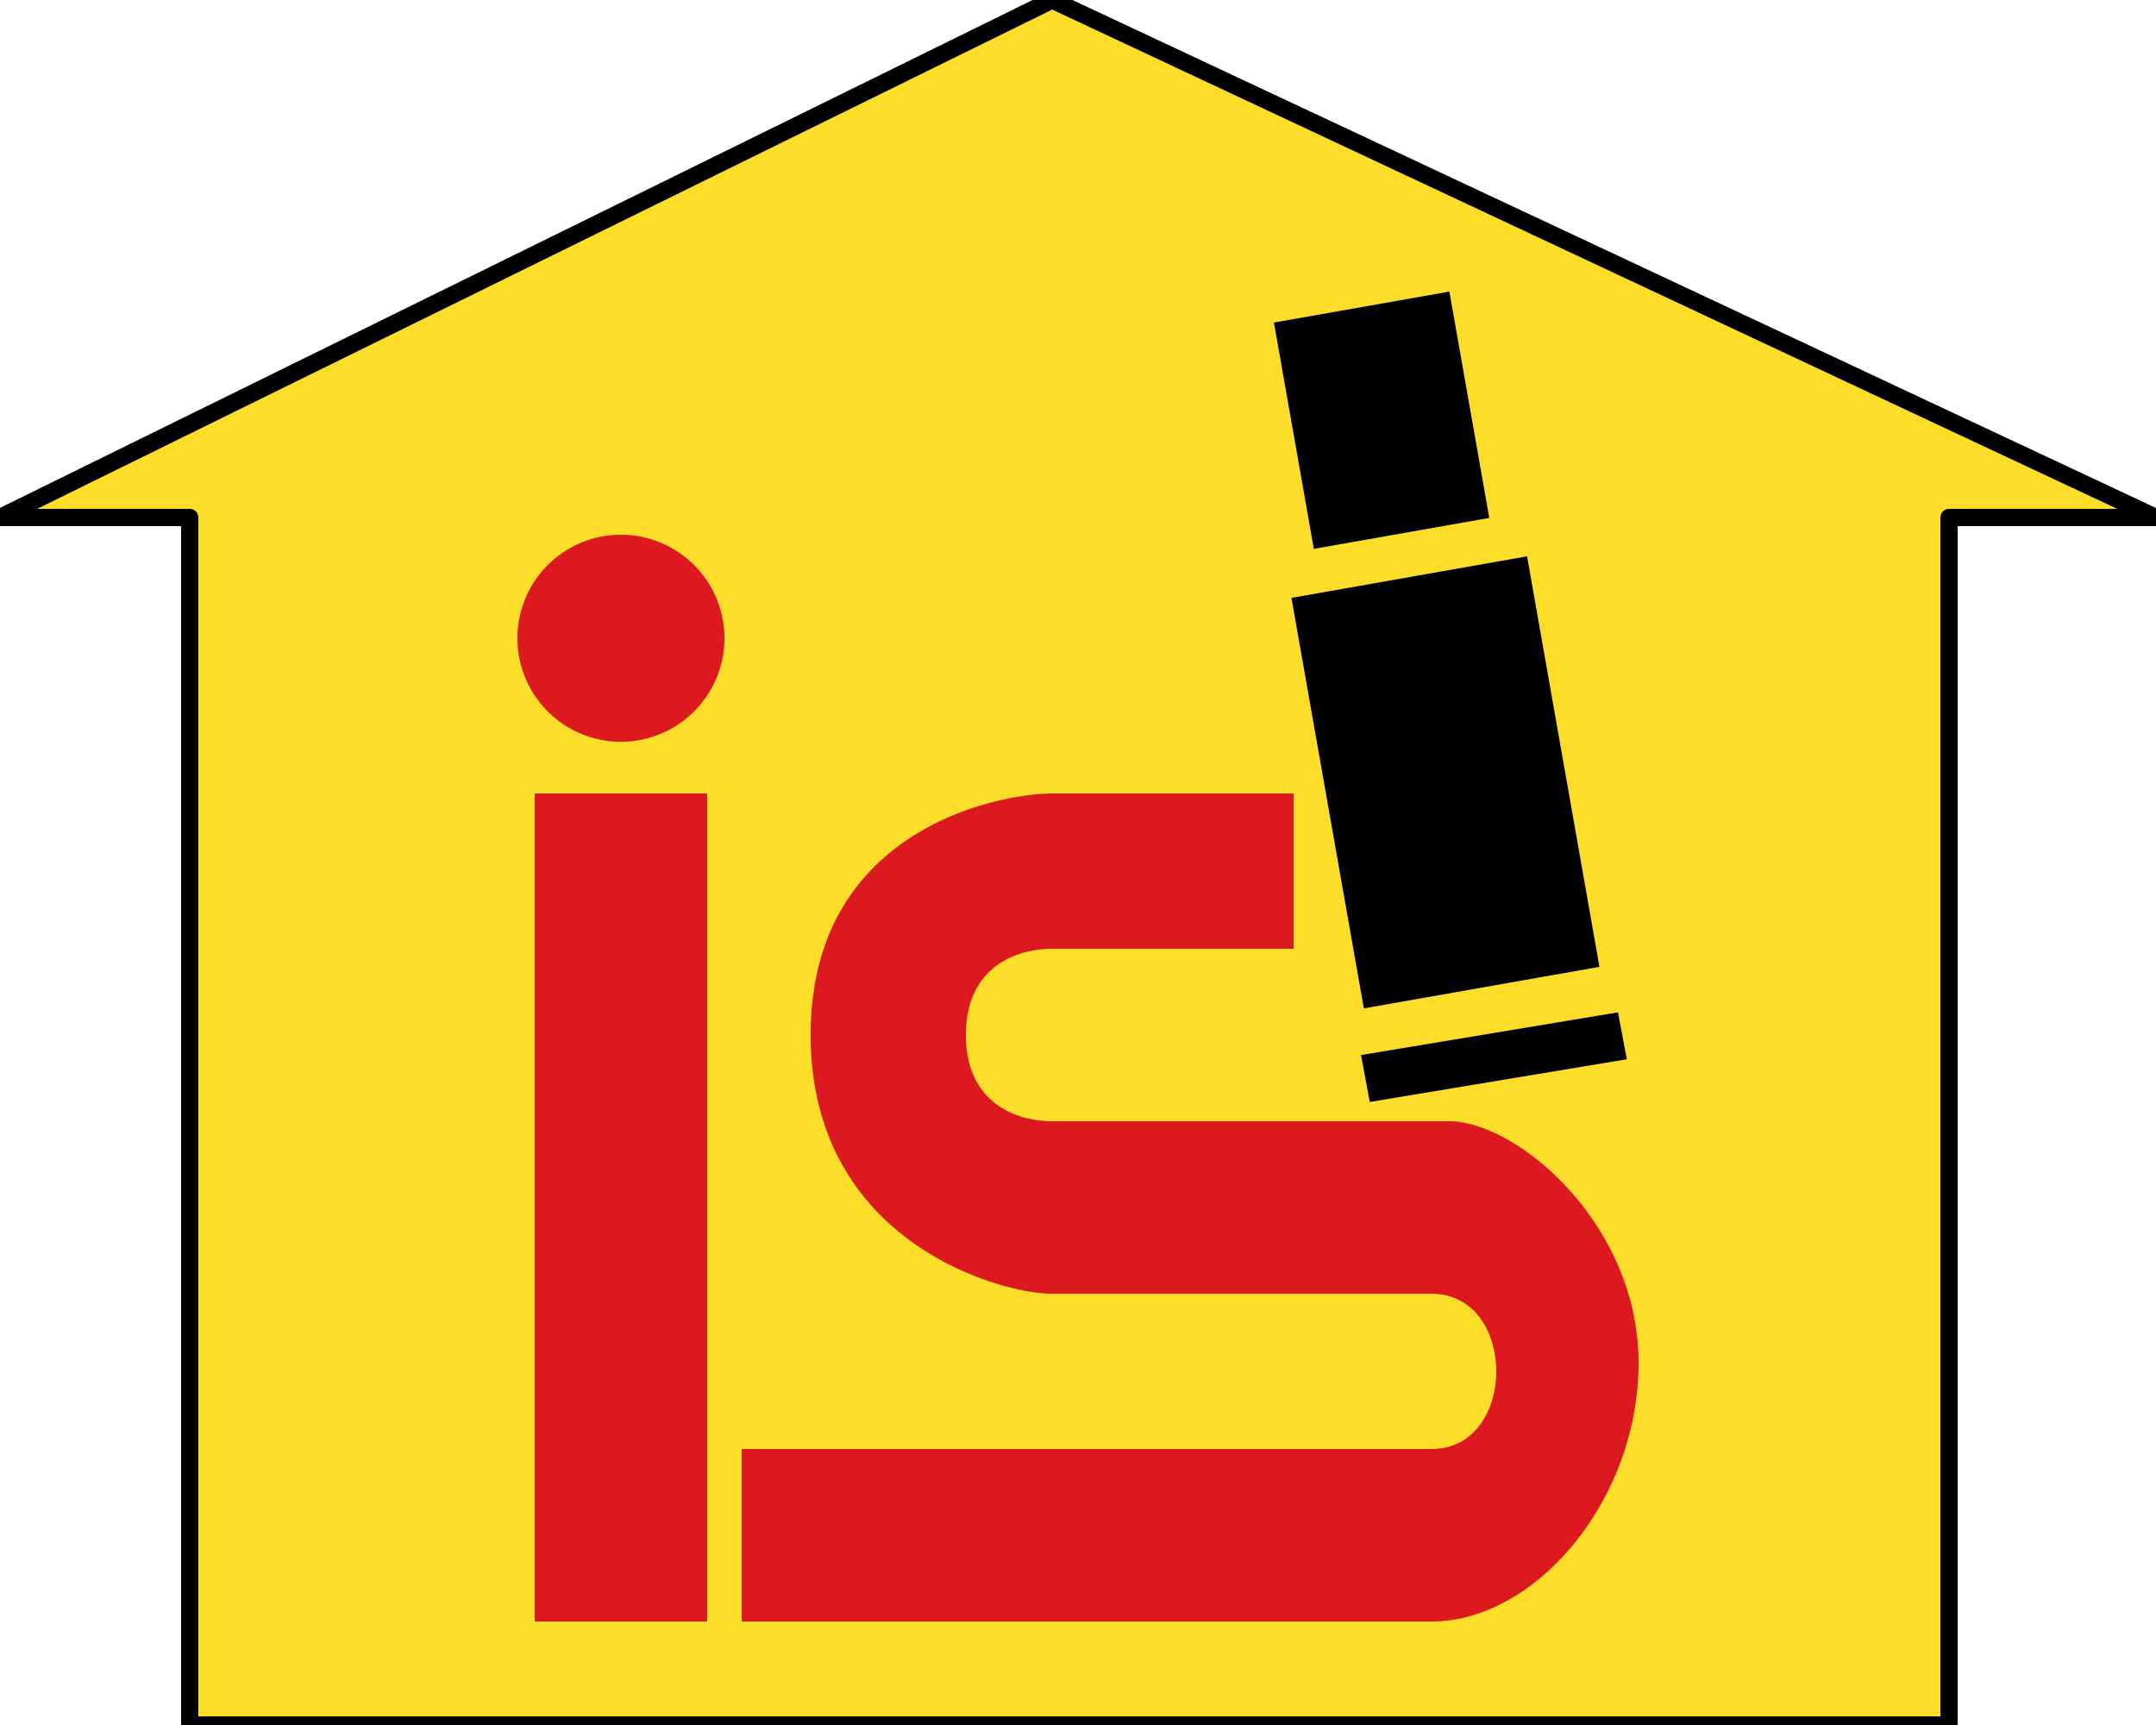
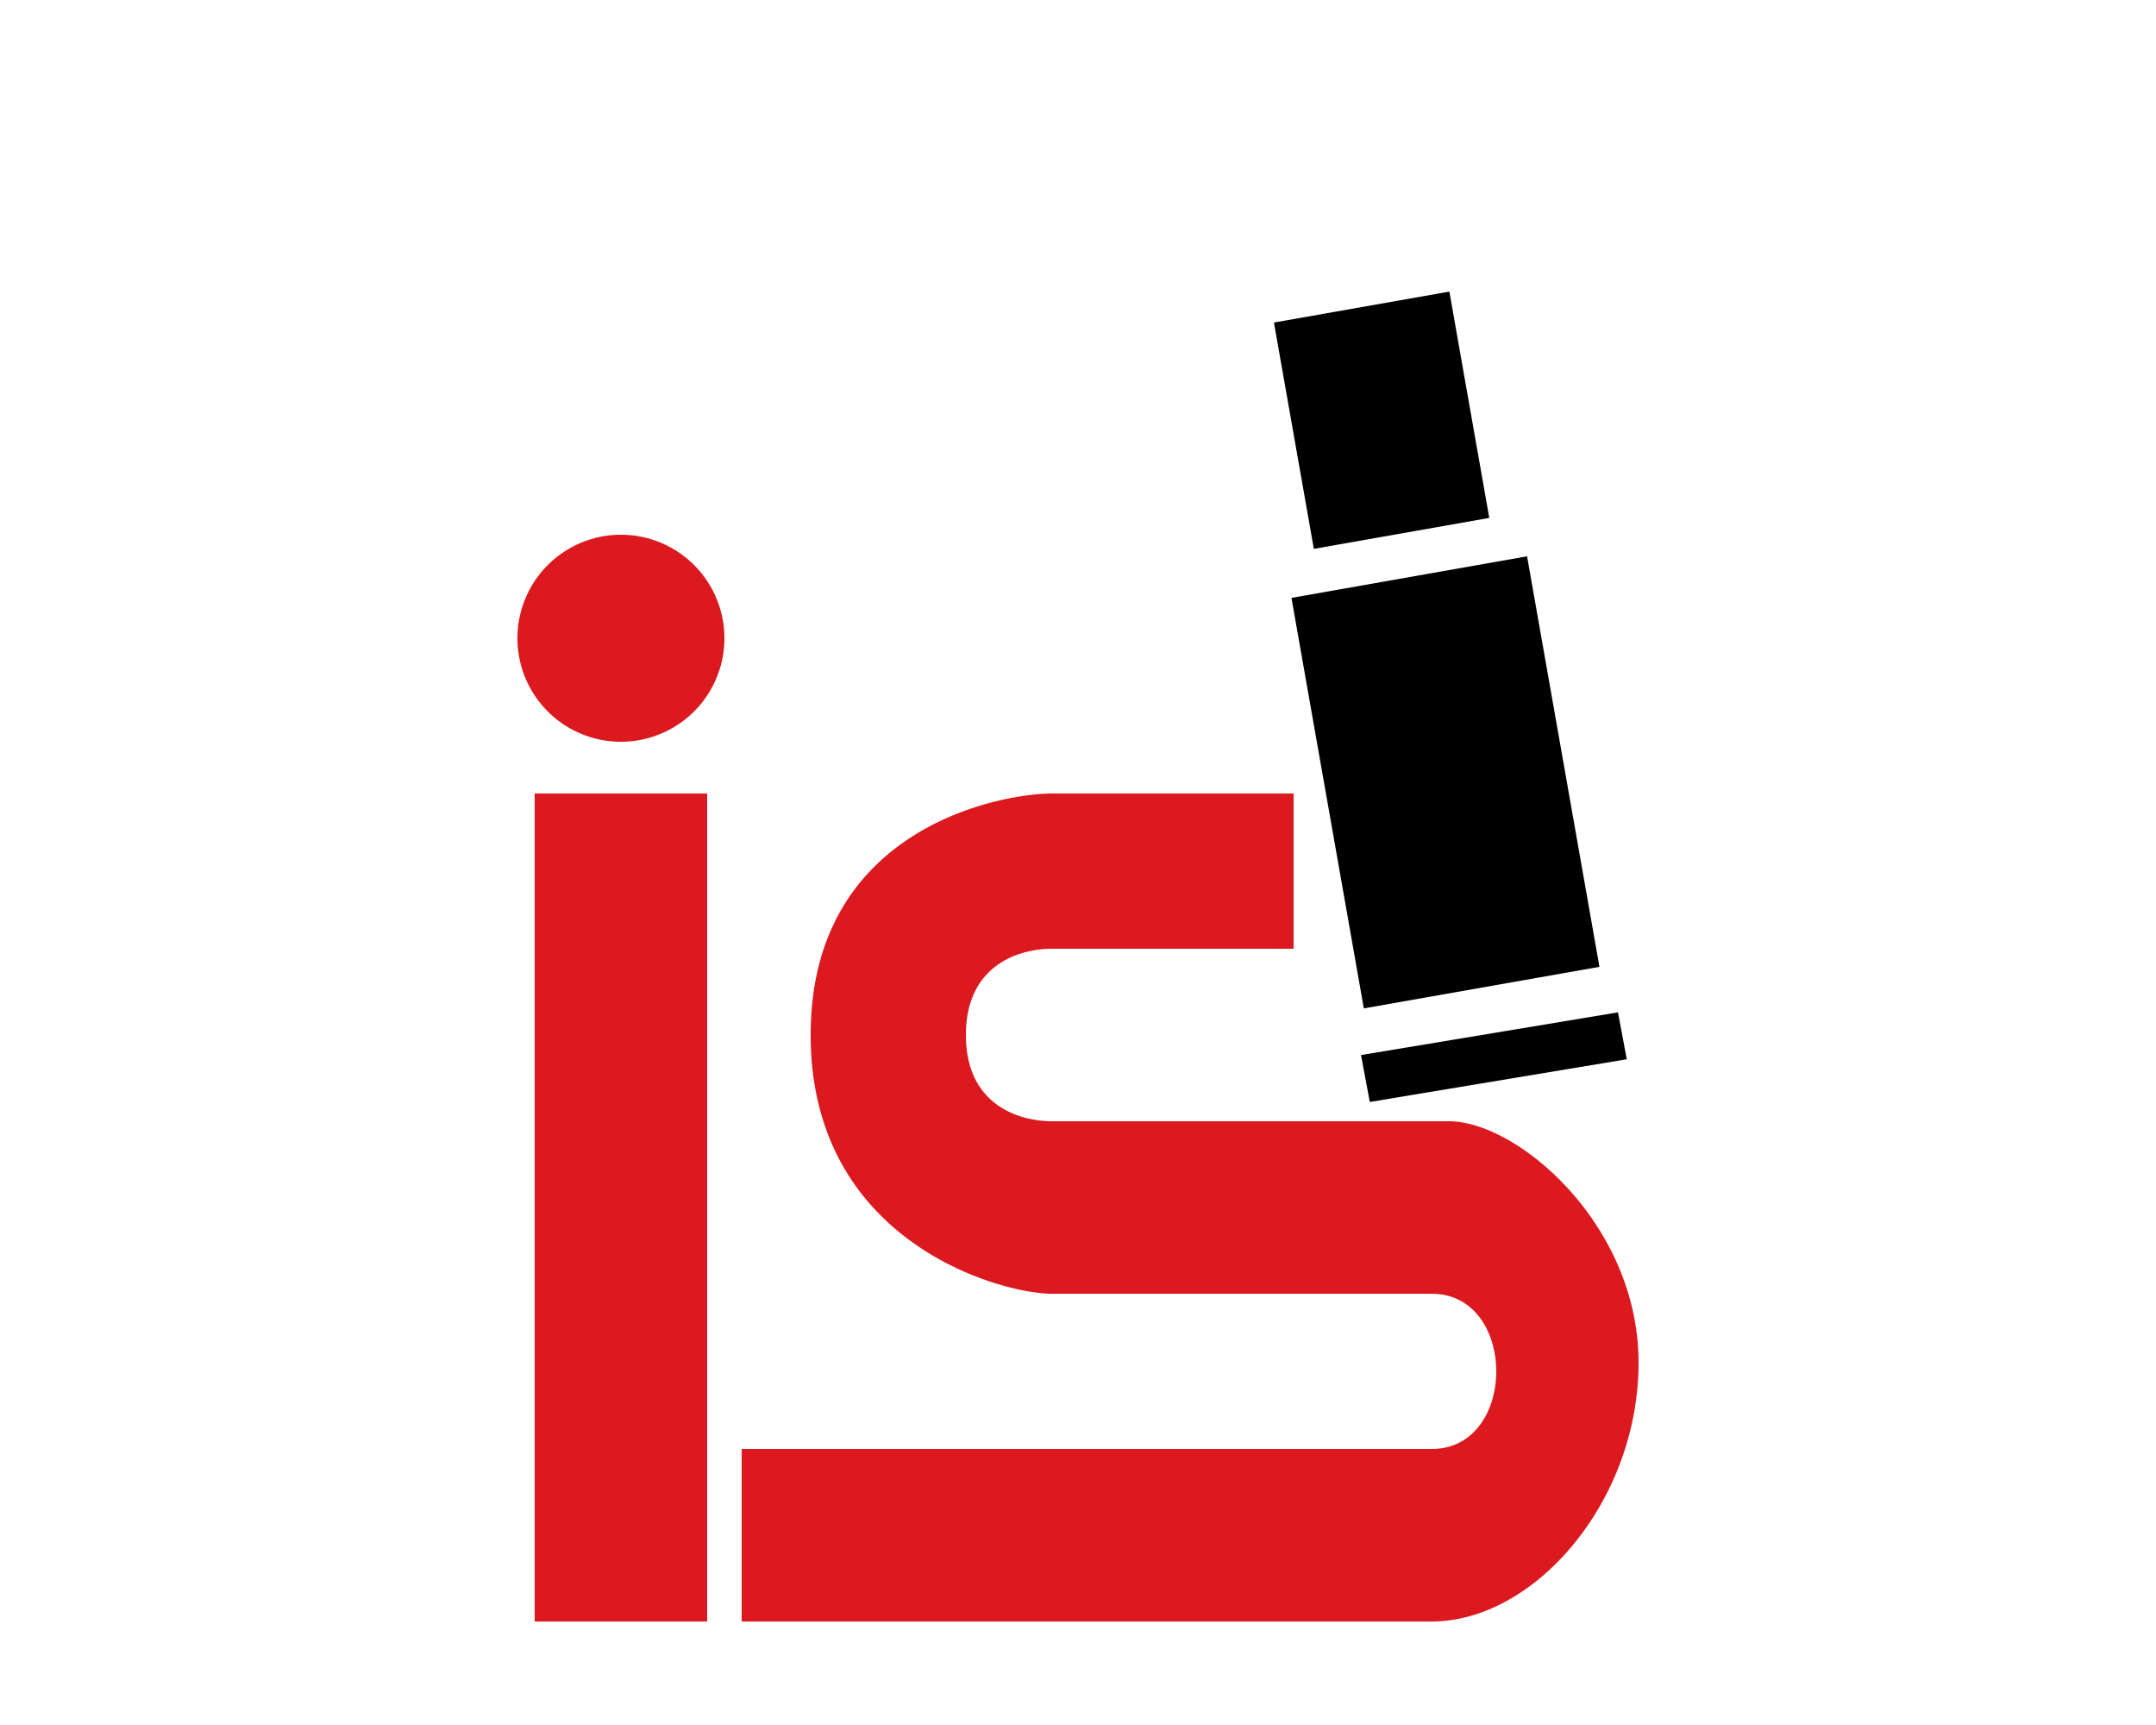
<svg xmlns="http://www.w3.org/2000/svg" stroke-miterlimit="10" viewBox="0 0 125 100" clip-rule="evenodd" stroke-linecap="round" stroke-linejoin="round">
  <clipPath id="prefix__a">
    <path d="M0 0h125v100H0z" />
  </clipPath>
  <g clip-path="url(#prefix__a)">
-     <path d="M61 0L0 30h11v70h102V30h12L61 0" fill="#fcdd2a" stroke="#000" stroke-linecap="butt" />
    <path d="M74.875 34.66l13.661-2.41 4.196 23.798-13.66 2.409-4.197-23.798zM78.909 61.162l14.898-2.475.51 2.72-14.899 2.475-.51-2.72zM73.86 18.698l10.171-1.794 2.314 13.12-10.172 1.794-2.313-13.12z" />
    <path d="M75 46H61c-3 0-14 2-14 14s11 15 14 15h22c5 0 5 9 0 9H43v10h40c6 0 12-7 12-15s-7-14-11-14H61c-2 0-5-1-5-5s3-5 5-5h14M31 46h10v48H31V46zM30 37a6 6 0 1112 0 6 6 0 01-12 0z" fill="#db191f" />
  </g>
</svg>